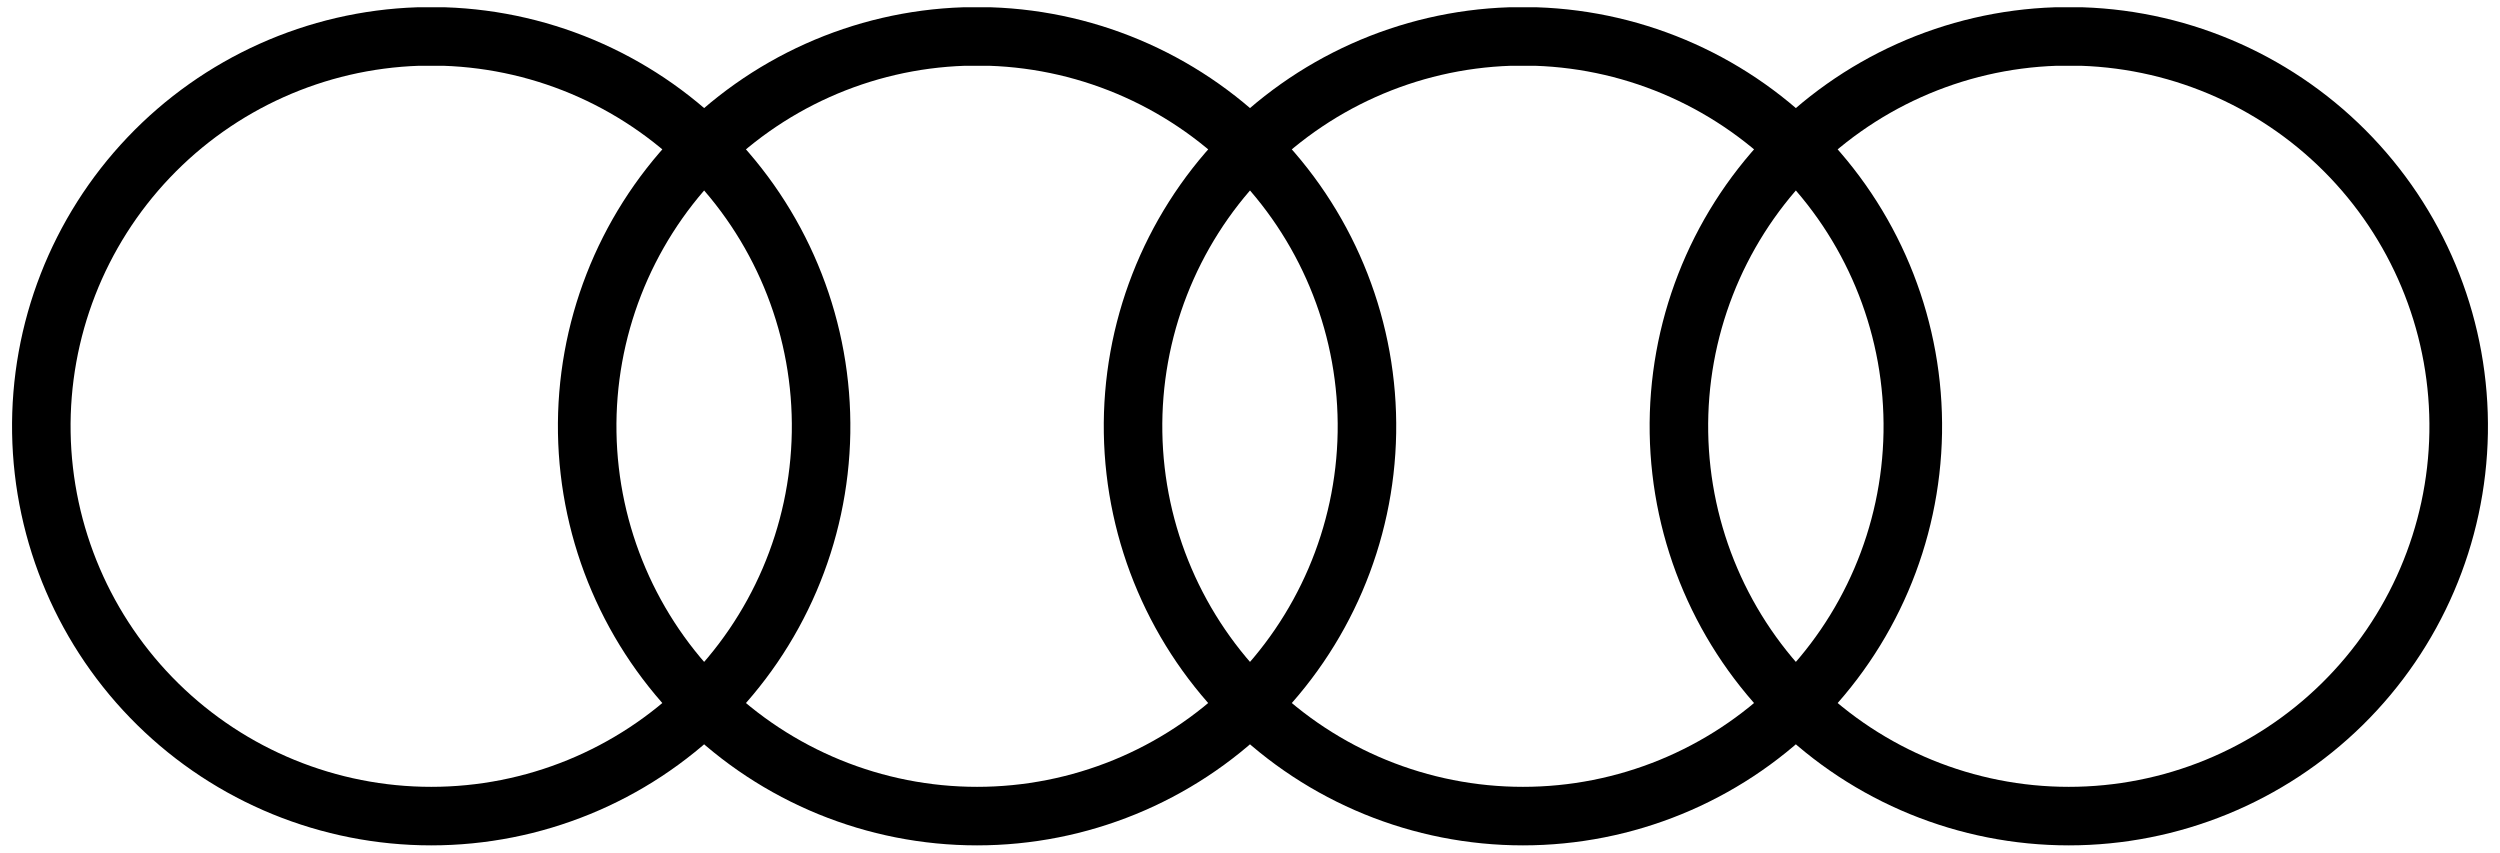
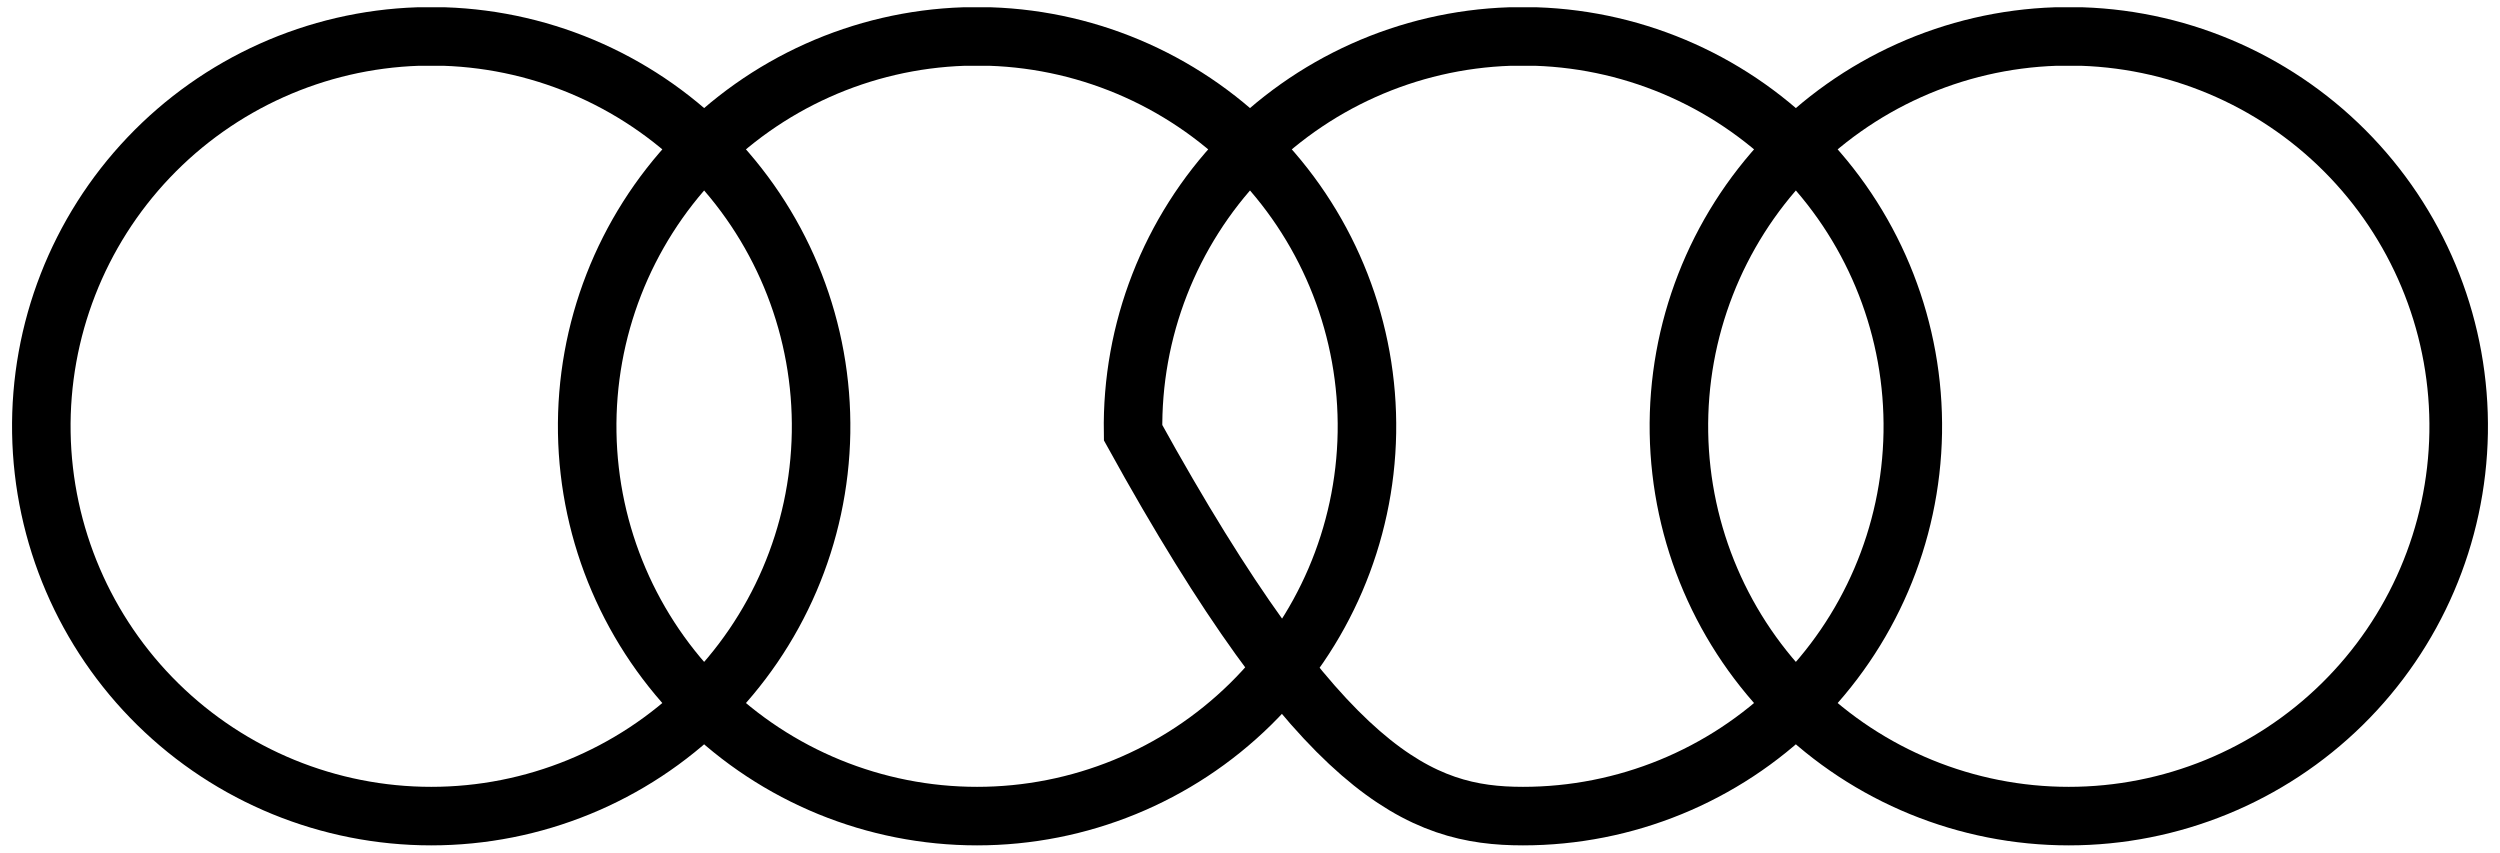
<svg xmlns="http://www.w3.org/2000/svg" width="299" height="102" viewBox="0 0 299 102" fill="none">
-   <path d="M50.018 4.368C37.792 4.776 26.216 9.971 17.785 18.835C9.354 27.699 4.743 39.52 4.947 51.752C5.151 63.983 10.153 75.644 18.875 84.222C27.596 92.799 39.34 97.606 51.573 97.606C63.806 97.606 75.549 92.799 84.27 84.222C92.992 75.644 97.994 63.983 98.198 51.752C98.402 39.52 93.792 27.699 85.361 18.835C76.93 9.971 65.353 4.776 53.127 4.368H50.018ZM115.303 4.368C103.077 4.776 91.501 9.971 83.07 18.835C74.638 27.699 70.028 39.52 70.232 51.752C70.436 63.983 75.438 75.644 84.16 84.222C92.881 92.799 104.625 97.606 116.858 97.606C129.091 97.606 140.834 92.799 149.555 84.222C158.277 75.644 163.279 63.983 163.483 51.752C163.687 39.52 159.077 27.699 150.646 18.835C142.214 9.971 130.638 4.776 118.412 4.368H115.303ZM180.588 4.368C168.362 4.776 156.786 9.971 148.355 18.835C139.923 27.699 135.313 39.52 135.517 51.752C135.721 63.983 140.723 75.644 149.445 84.222C158.166 92.799 169.91 97.606 182.143 97.606C194.375 97.606 206.119 92.799 214.84 84.222C223.562 75.644 228.564 63.983 228.768 51.752C228.972 39.52 224.362 27.699 215.93 18.835C207.499 9.971 195.923 4.776 183.697 4.368H180.588ZM245.873 4.368C233.647 4.776 222.071 9.971 213.639 18.835C205.208 27.699 200.598 39.52 200.802 51.752C201.006 63.983 206.008 75.644 214.73 84.222C223.451 92.799 235.194 97.606 247.427 97.606C259.66 97.606 271.404 92.799 280.125 84.222C288.847 75.644 293.849 63.983 294.053 51.752C294.257 39.52 289.647 27.699 281.215 18.835C272.784 9.971 261.208 4.776 248.982 4.368H245.873Z" stroke="black" stroke-width="7" />
+   <path d="M50.018 4.368C37.792 4.776 26.216 9.971 17.785 18.835C9.354 27.699 4.743 39.52 4.947 51.752C5.151 63.983 10.153 75.644 18.875 84.222C27.596 92.799 39.34 97.606 51.573 97.606C63.806 97.606 75.549 92.799 84.27 84.222C92.992 75.644 97.994 63.983 98.198 51.752C98.402 39.52 93.792 27.699 85.361 18.835C76.93 9.971 65.353 4.776 53.127 4.368H50.018ZM115.303 4.368C103.077 4.776 91.501 9.971 83.07 18.835C74.638 27.699 70.028 39.52 70.232 51.752C70.436 63.983 75.438 75.644 84.16 84.222C92.881 92.799 104.625 97.606 116.858 97.606C129.091 97.606 140.834 92.799 149.555 84.222C158.277 75.644 163.279 63.983 163.483 51.752C163.687 39.52 159.077 27.699 150.646 18.835C142.214 9.971 130.638 4.776 118.412 4.368H115.303ZM180.588 4.368C168.362 4.776 156.786 9.971 148.355 18.835C139.923 27.699 135.313 39.52 135.517 51.752C158.166 92.799 169.91 97.606 182.143 97.606C194.375 97.606 206.119 92.799 214.84 84.222C223.562 75.644 228.564 63.983 228.768 51.752C228.972 39.52 224.362 27.699 215.93 18.835C207.499 9.971 195.923 4.776 183.697 4.368H180.588ZM245.873 4.368C233.647 4.776 222.071 9.971 213.639 18.835C205.208 27.699 200.598 39.52 200.802 51.752C201.006 63.983 206.008 75.644 214.73 84.222C223.451 92.799 235.194 97.606 247.427 97.606C259.66 97.606 271.404 92.799 280.125 84.222C288.847 75.644 293.849 63.983 294.053 51.752C294.257 39.52 289.647 27.699 281.215 18.835C272.784 9.971 261.208 4.776 248.982 4.368H245.873Z" stroke="black" stroke-width="7" />
</svg>